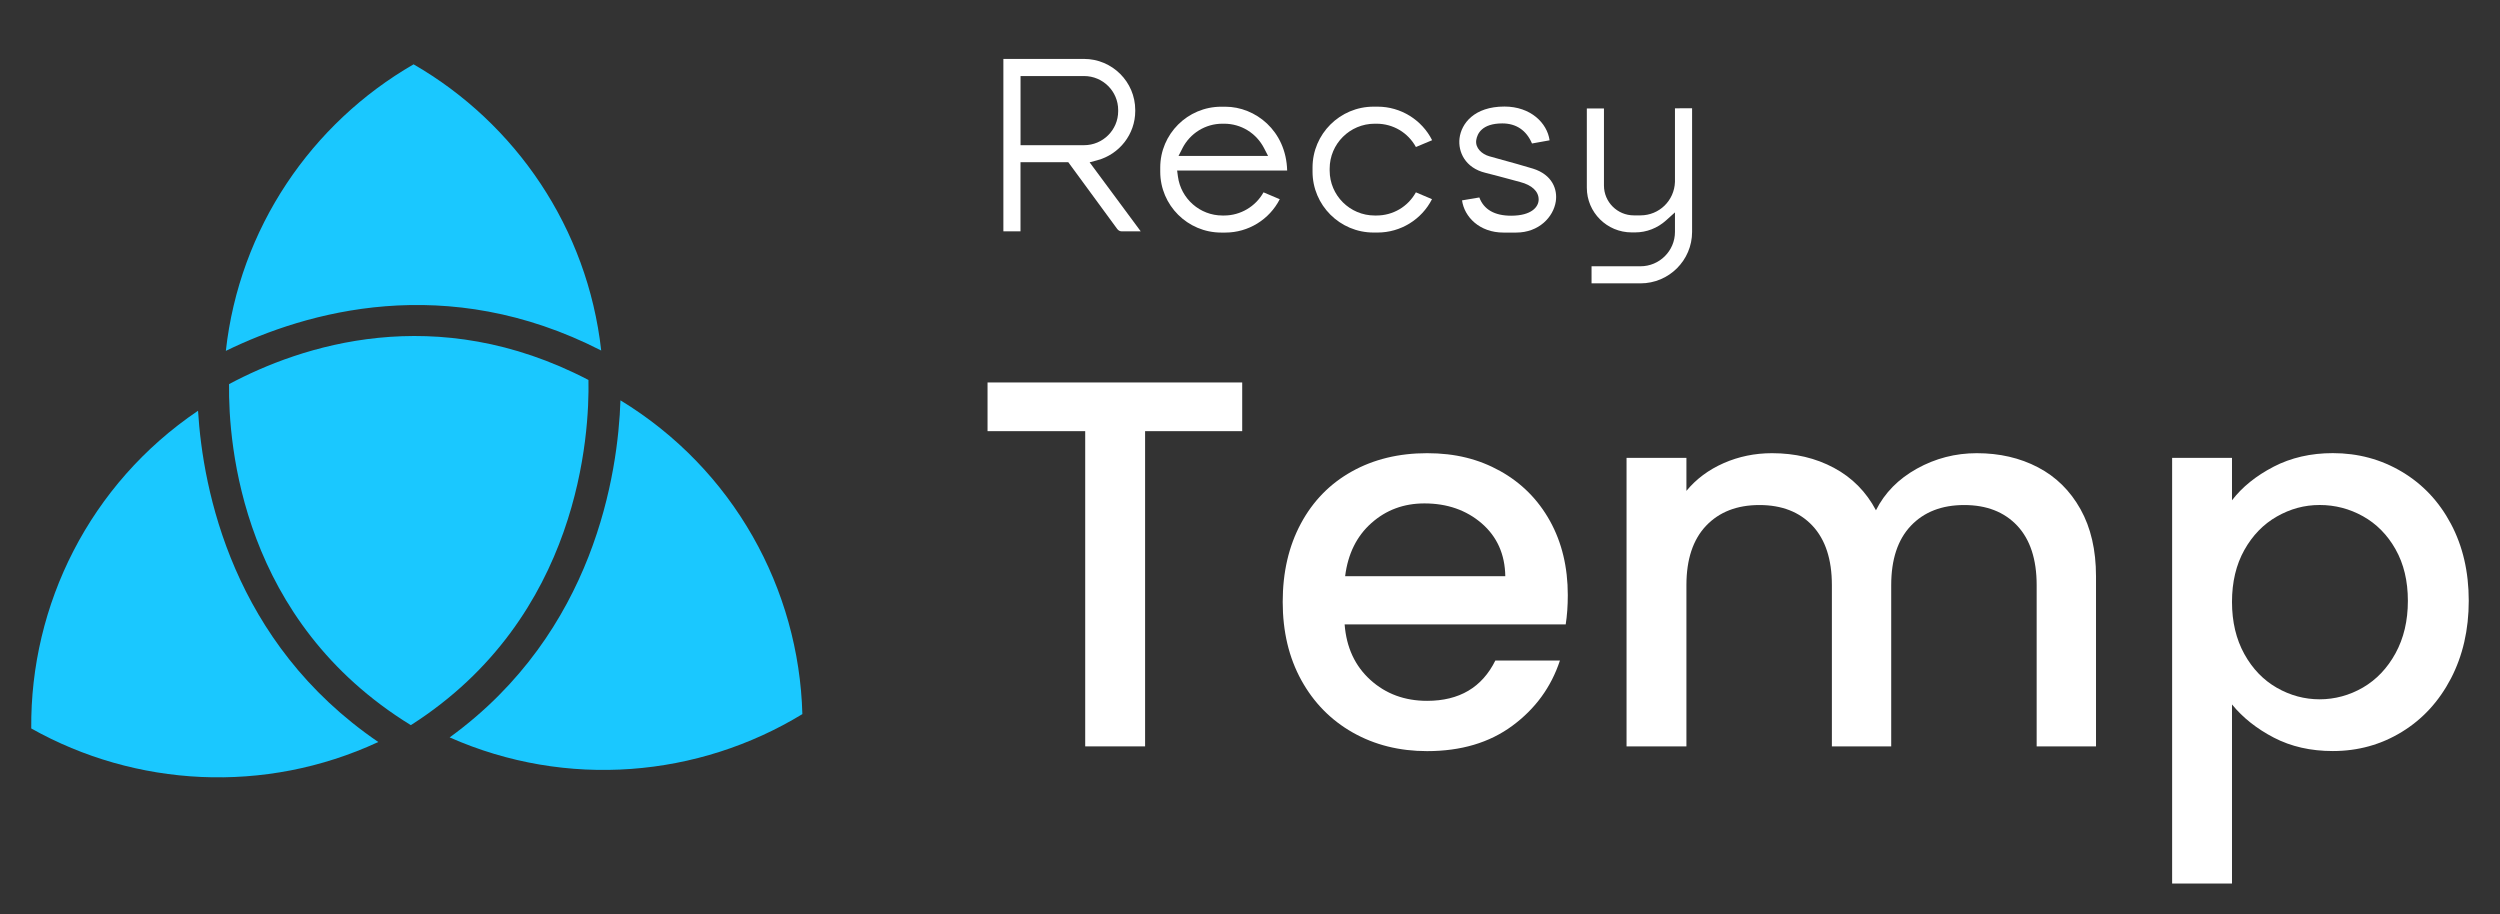
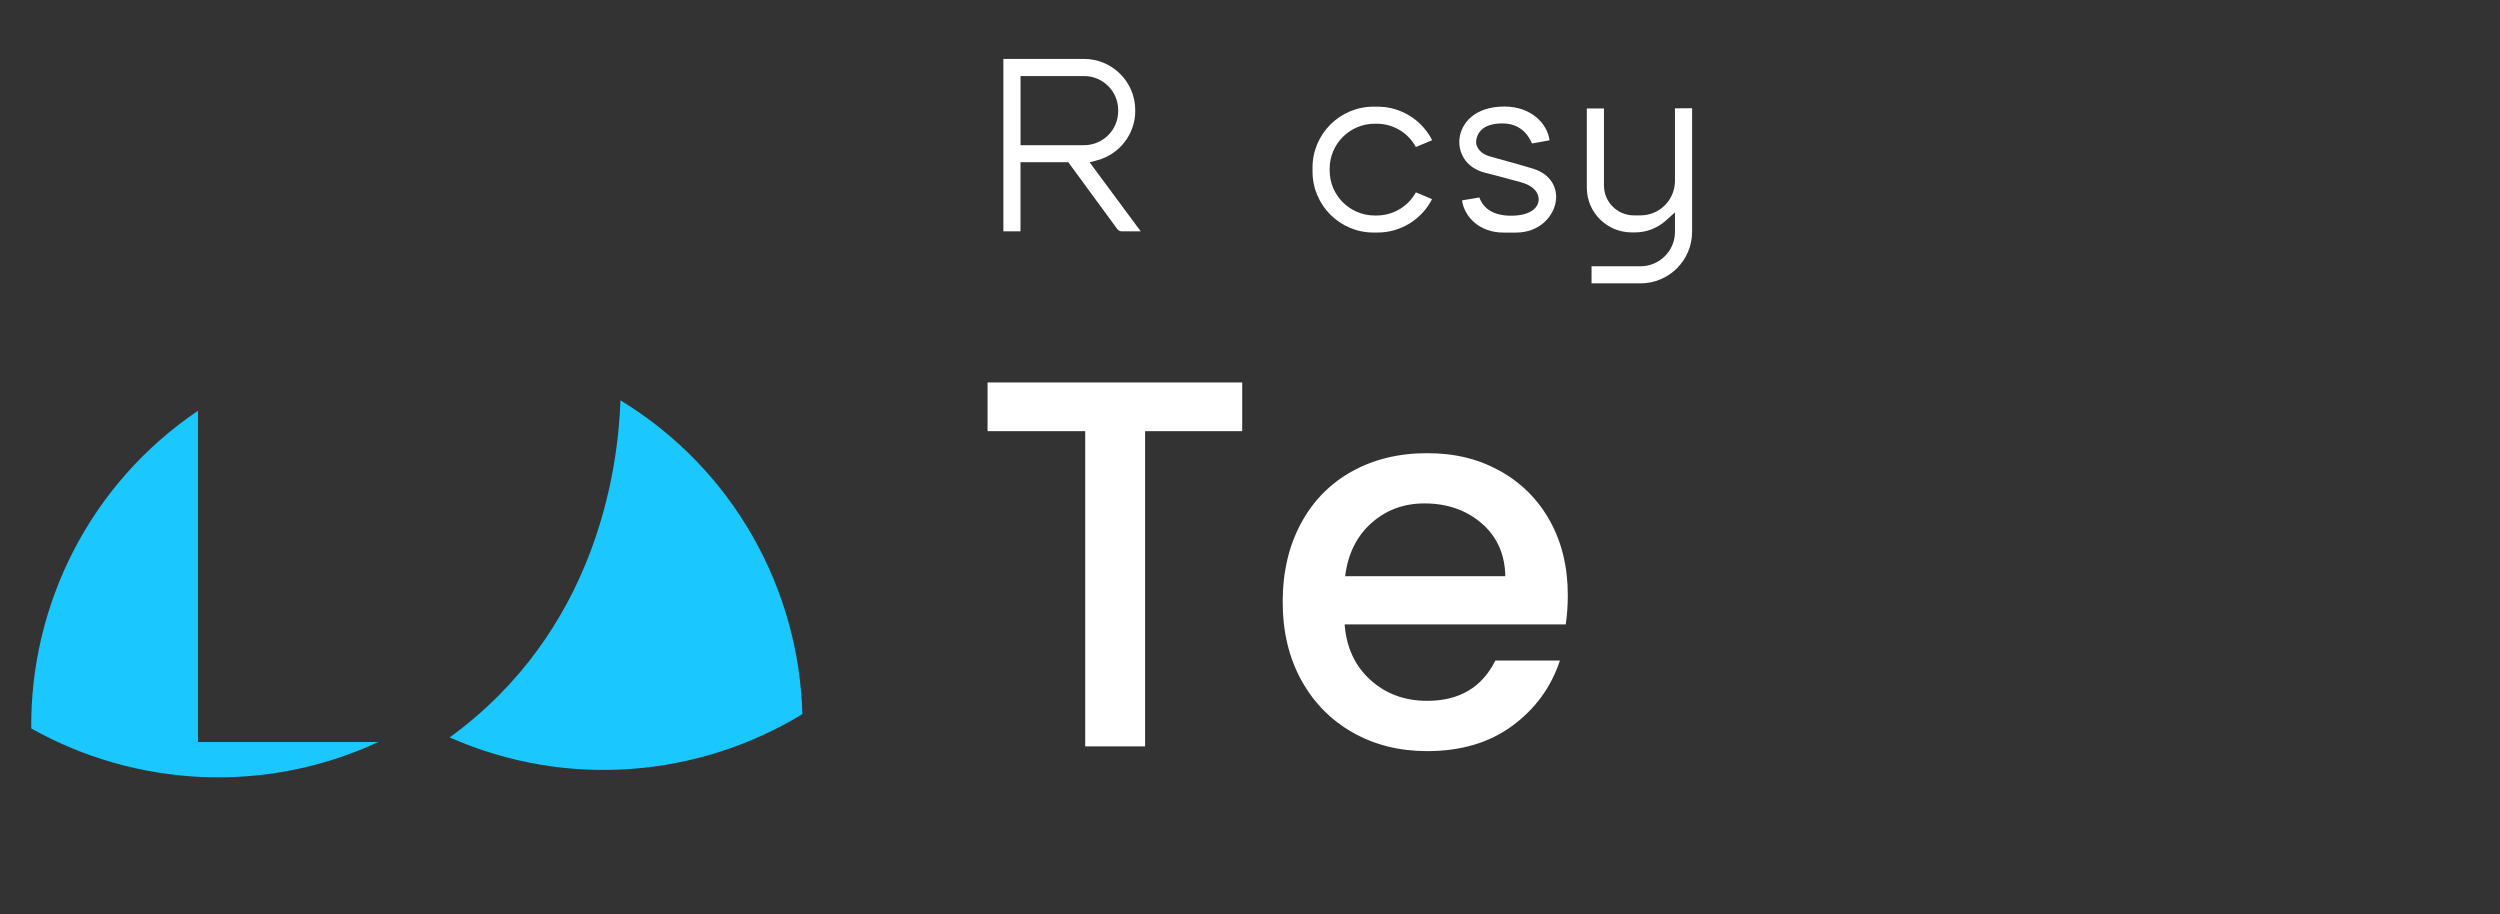
<svg xmlns="http://www.w3.org/2000/svg" width="134" height="49" viewBox="0 0 134 49" fill="none">
  <rect x="0" y="0" width="134" height="49" fill="#333333" stroke="none" />
  <path d="M59.891 12.281C59.947 12.357 60.036 12.401 60.128 12.401H61.144L58.404 8.7L58.804 8.593C60.007 8.274 60.849 7.187 60.849 5.953V5.9C60.849 4.388 59.617 3.158 58.1 3.158H53.781V12.401H54.699V8.695H57.26L59.889 12.281H59.891ZM54.701 4.076H58.107C59.114 4.076 59.934 4.893 59.934 5.898V5.96C59.934 6.965 59.114 7.782 58.107 7.782H54.701V4.076Z" fill="white" />
-   <path d="M67.724 10.31C67.302 11.069 66.489 11.551 65.615 11.551H65.519C64.318 11.551 63.293 10.651 63.136 9.457L63.094 9.141H68.992C68.936 6.996 67.279 5.72 65.678 5.72H65.459C63.657 5.72 62.189 7.183 62.189 8.98V9.205C62.189 11.003 63.657 12.466 65.459 12.466H65.678C66.911 12.466 68.038 11.769 68.595 10.678L67.726 10.31H67.724ZM63.375 7.951C63.791 7.138 64.613 6.631 65.519 6.631H65.615C66.522 6.631 67.342 7.136 67.759 7.951L67.969 8.359H63.168L63.377 7.951H63.375Z" fill="white" />
  <path d="M75.891 10.31C75.464 11.079 74.667 11.551 73.78 11.551H73.684C72.353 11.551 71.27 10.47 71.27 9.143V9.038C71.27 7.711 72.353 6.631 73.684 6.631H73.78C74.669 6.631 75.469 7.107 75.893 7.88L76.762 7.515C76.21 6.419 75.076 5.717 73.841 5.717H73.622C71.82 5.717 70.352 7.181 70.352 8.978V9.203C70.352 11.001 71.82 12.464 73.622 12.464H73.841C75.071 12.464 76.201 11.767 76.755 10.675L75.889 10.308L75.891 10.31Z" fill="white" />
  <path d="M82.158 9.036C81.749 8.907 80.945 8.686 80.358 8.524C80.139 8.464 79.951 8.412 79.824 8.375C79.428 8.263 79.062 7.931 79.127 7.508C79.178 7.174 79.426 6.615 80.525 6.615C81.269 6.615 81.816 6.985 82.115 7.691L83.058 7.521C82.93 6.595 82.044 5.711 80.637 5.711C79.013 5.711 78.328 6.624 78.231 7.408C78.142 8.143 78.537 9 79.618 9.263C80.007 9.359 80.538 9.502 80.965 9.617C81.179 9.675 81.363 9.726 81.485 9.758C82.113 9.92 82.472 10.261 82.472 10.691C82.472 11.092 82.086 11.562 80.996 11.562C80.11 11.562 79.536 11.234 79.292 10.584L78.365 10.74C78.488 11.624 79.299 12.466 80.585 12.466H81.264C82.49 12.466 83.263 11.629 83.39 10.8C83.489 10.163 83.216 9.366 82.16 9.036H82.158Z" fill="white" />
  <path d="M90.772 5.8C90.772 5.8 90.756 5.8 90.745 5.8C90.754 5.802 90.763 5.804 90.772 5.804V5.798V5.8Z" fill="white" />
  <path d="M90.696 5.802C90.55 5.806 90.287 5.806 89.778 5.806V9.751C89.742 10.76 88.929 11.544 87.929 11.544H87.573C86.691 11.544 85.972 10.827 85.972 9.947V5.813H85.054V10.063C85.054 11.384 86.131 12.457 87.455 12.457H87.645C88.252 12.457 88.844 12.228 89.306 11.809L89.778 11.384V12.43C89.778 13.446 88.949 14.272 87.931 14.272H85.307V15.188H87.931C89.456 15.188 90.696 13.952 90.696 12.43V5.802Z" fill="white" />
-   <path d="M32.225 18.789C31.492 12.226 27.64 6.606 22.168 3.448C16.692 6.608 12.833 12.237 12.105 18.807C16.415 16.704 23.921 14.537 32.227 18.789H32.225Z" fill="#1AC8FF" />
-   <path d="M31.541 20.366C23.347 16.096 16.113 18.542 12.277 20.589C12.236 23.881 12.969 33.298 22.021 38.868C31.101 33.08 31.599 23.217 31.541 20.368V20.366Z" fill="#1AC8FF" />
  <path d="M33.257 21.458C33.125 25.344 31.881 33.875 24.102 39.525C30.384 42.305 37.44 41.668 43.007 38.276C42.826 31.581 39.331 25.157 33.257 21.458Z" fill="#1AC8FF" />
-   <path d="M10.613 22.017C4.799 25.945 1.615 32.425 1.675 39.046C7.258 42.18 14.179 42.601 20.276 39.772C12.46 34.443 10.876 26.26 10.615 22.017H10.613Z" fill="#1AC8FF" />
+   <path d="M10.613 22.017C4.799 25.945 1.615 32.425 1.675 39.046C7.258 42.18 14.179 42.601 20.276 39.772H10.613Z" fill="#1AC8FF" />
  <path d="M66.582 20.5V23.11H61.377V40.006H58.167V23.11H52.932V20.5H66.582Z" fill="white" />
  <path d="M83.92 33.467H72.072C72.166 34.701 72.626 35.694 73.452 36.443C74.278 37.191 75.29 37.565 76.492 37.565C78.218 37.565 79.437 36.846 80.15 35.405H83.612C83.142 36.828 82.294 37.993 81.066 38.899C79.837 39.808 78.312 40.26 76.492 40.26C75.009 40.26 73.682 39.928 72.51 39.265C71.337 38.601 70.417 37.665 69.751 36.458C69.086 35.251 68.753 33.852 68.753 32.262C68.753 30.672 69.077 29.273 69.725 28.066C70.372 26.859 71.281 25.928 72.454 25.273C73.626 24.618 74.973 24.291 76.492 24.291C78.01 24.291 79.259 24.609 80.404 25.244C81.548 25.881 82.439 26.774 83.078 27.923C83.716 29.075 84.034 30.398 84.034 31.895C84.034 32.474 83.996 32.999 83.922 33.467H83.92ZM80.684 30.886C80.666 29.707 80.241 28.763 79.417 28.05C78.591 27.34 77.568 26.983 76.349 26.983C75.241 26.983 74.294 27.335 73.506 28.037C72.717 28.738 72.248 29.689 72.099 30.886H80.684Z" fill="white" />
-   <path d="M109.235 25.048C110.202 25.553 110.961 26.302 111.515 27.293C112.069 28.284 112.346 29.482 112.346 30.886V40.008H109.165V31.364C109.165 29.979 108.817 28.919 108.125 28.179C107.43 27.44 106.483 27.07 105.282 27.07C104.08 27.07 103.129 27.44 102.425 28.179C101.722 28.919 101.369 29.981 101.369 31.364V40.008H98.189V31.364C98.189 29.979 97.84 28.919 97.148 28.179C96.453 27.44 95.506 27.07 94.305 27.07C93.103 27.07 92.152 27.44 91.448 28.179C90.745 28.919 90.392 29.981 90.392 31.364V40.008H87.183V24.542H90.392V26.311C90.917 25.674 91.582 25.179 92.391 24.823C93.197 24.469 94.061 24.291 94.979 24.291C96.216 24.291 97.324 24.553 98.3 25.077C99.276 25.6 100.027 26.36 100.551 27.351C101.02 26.415 101.753 25.672 102.747 25.119C103.741 24.567 104.81 24.291 105.956 24.291C107.175 24.291 108.268 24.542 109.235 25.048Z" fill="white" />
-   <path d="M121.857 25.019C122.795 24.533 123.856 24.288 125.038 24.288C126.389 24.288 127.622 24.62 128.738 25.284C129.855 25.948 130.733 26.879 131.369 28.077C132.006 29.275 132.325 30.649 132.325 32.202C132.325 33.754 132.006 35.144 131.369 36.369C130.73 37.594 129.853 38.55 128.738 39.231C127.622 39.915 126.389 40.256 125.038 40.256C123.856 40.256 122.804 40.017 121.886 39.541C120.966 39.064 120.216 38.469 119.635 37.759V47.358H116.426V24.542H119.635V26.816C120.18 26.106 120.919 25.507 121.86 25.019H121.857ZM128.401 29.44C127.961 28.663 127.378 28.075 126.657 27.672C125.933 27.268 125.16 27.068 124.334 27.068C123.508 27.068 122.762 27.275 122.04 27.685C121.317 28.097 120.736 28.696 120.296 29.482C119.856 30.269 119.635 31.195 119.635 32.262C119.635 33.329 119.856 34.26 120.296 35.055C120.736 35.85 121.319 36.454 122.04 36.866C122.762 37.278 123.528 37.483 124.334 37.483C125.14 37.483 125.933 37.271 126.657 36.85C127.378 36.429 127.961 35.817 128.401 35.013C128.841 34.209 129.062 33.273 129.062 32.206C129.062 31.14 128.841 30.217 128.401 29.442V29.44Z" fill="white" />
</svg>